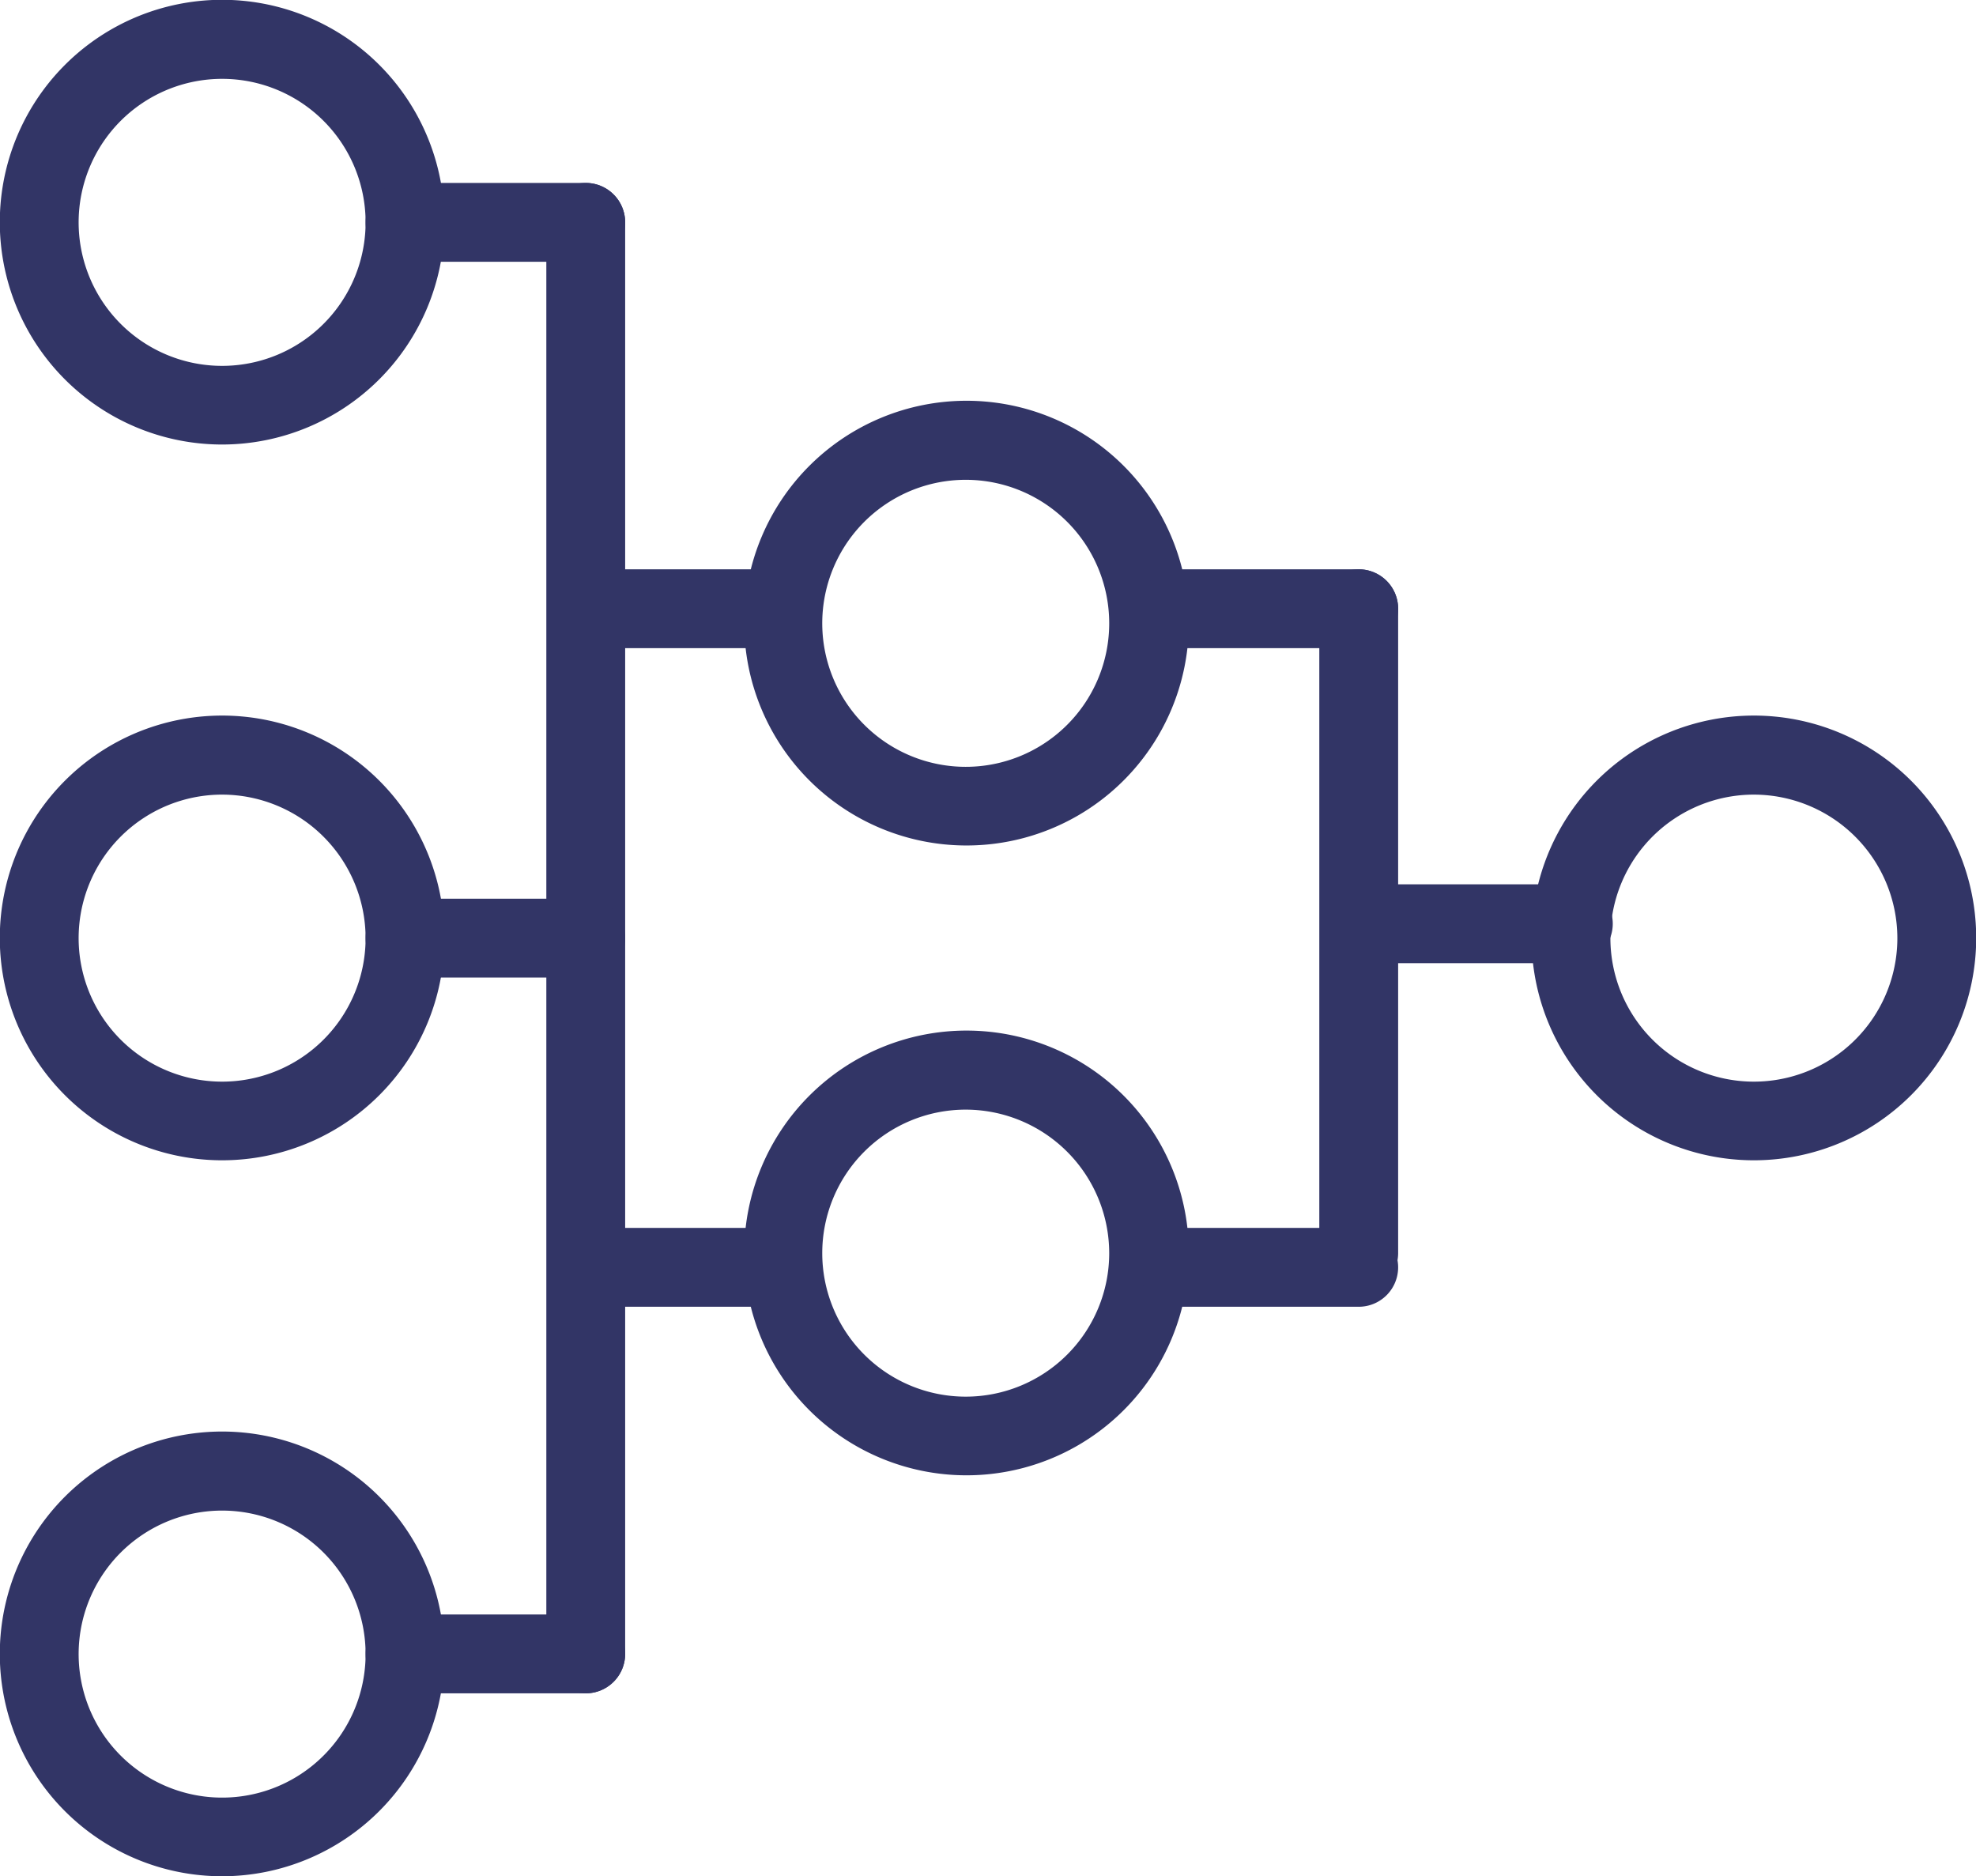
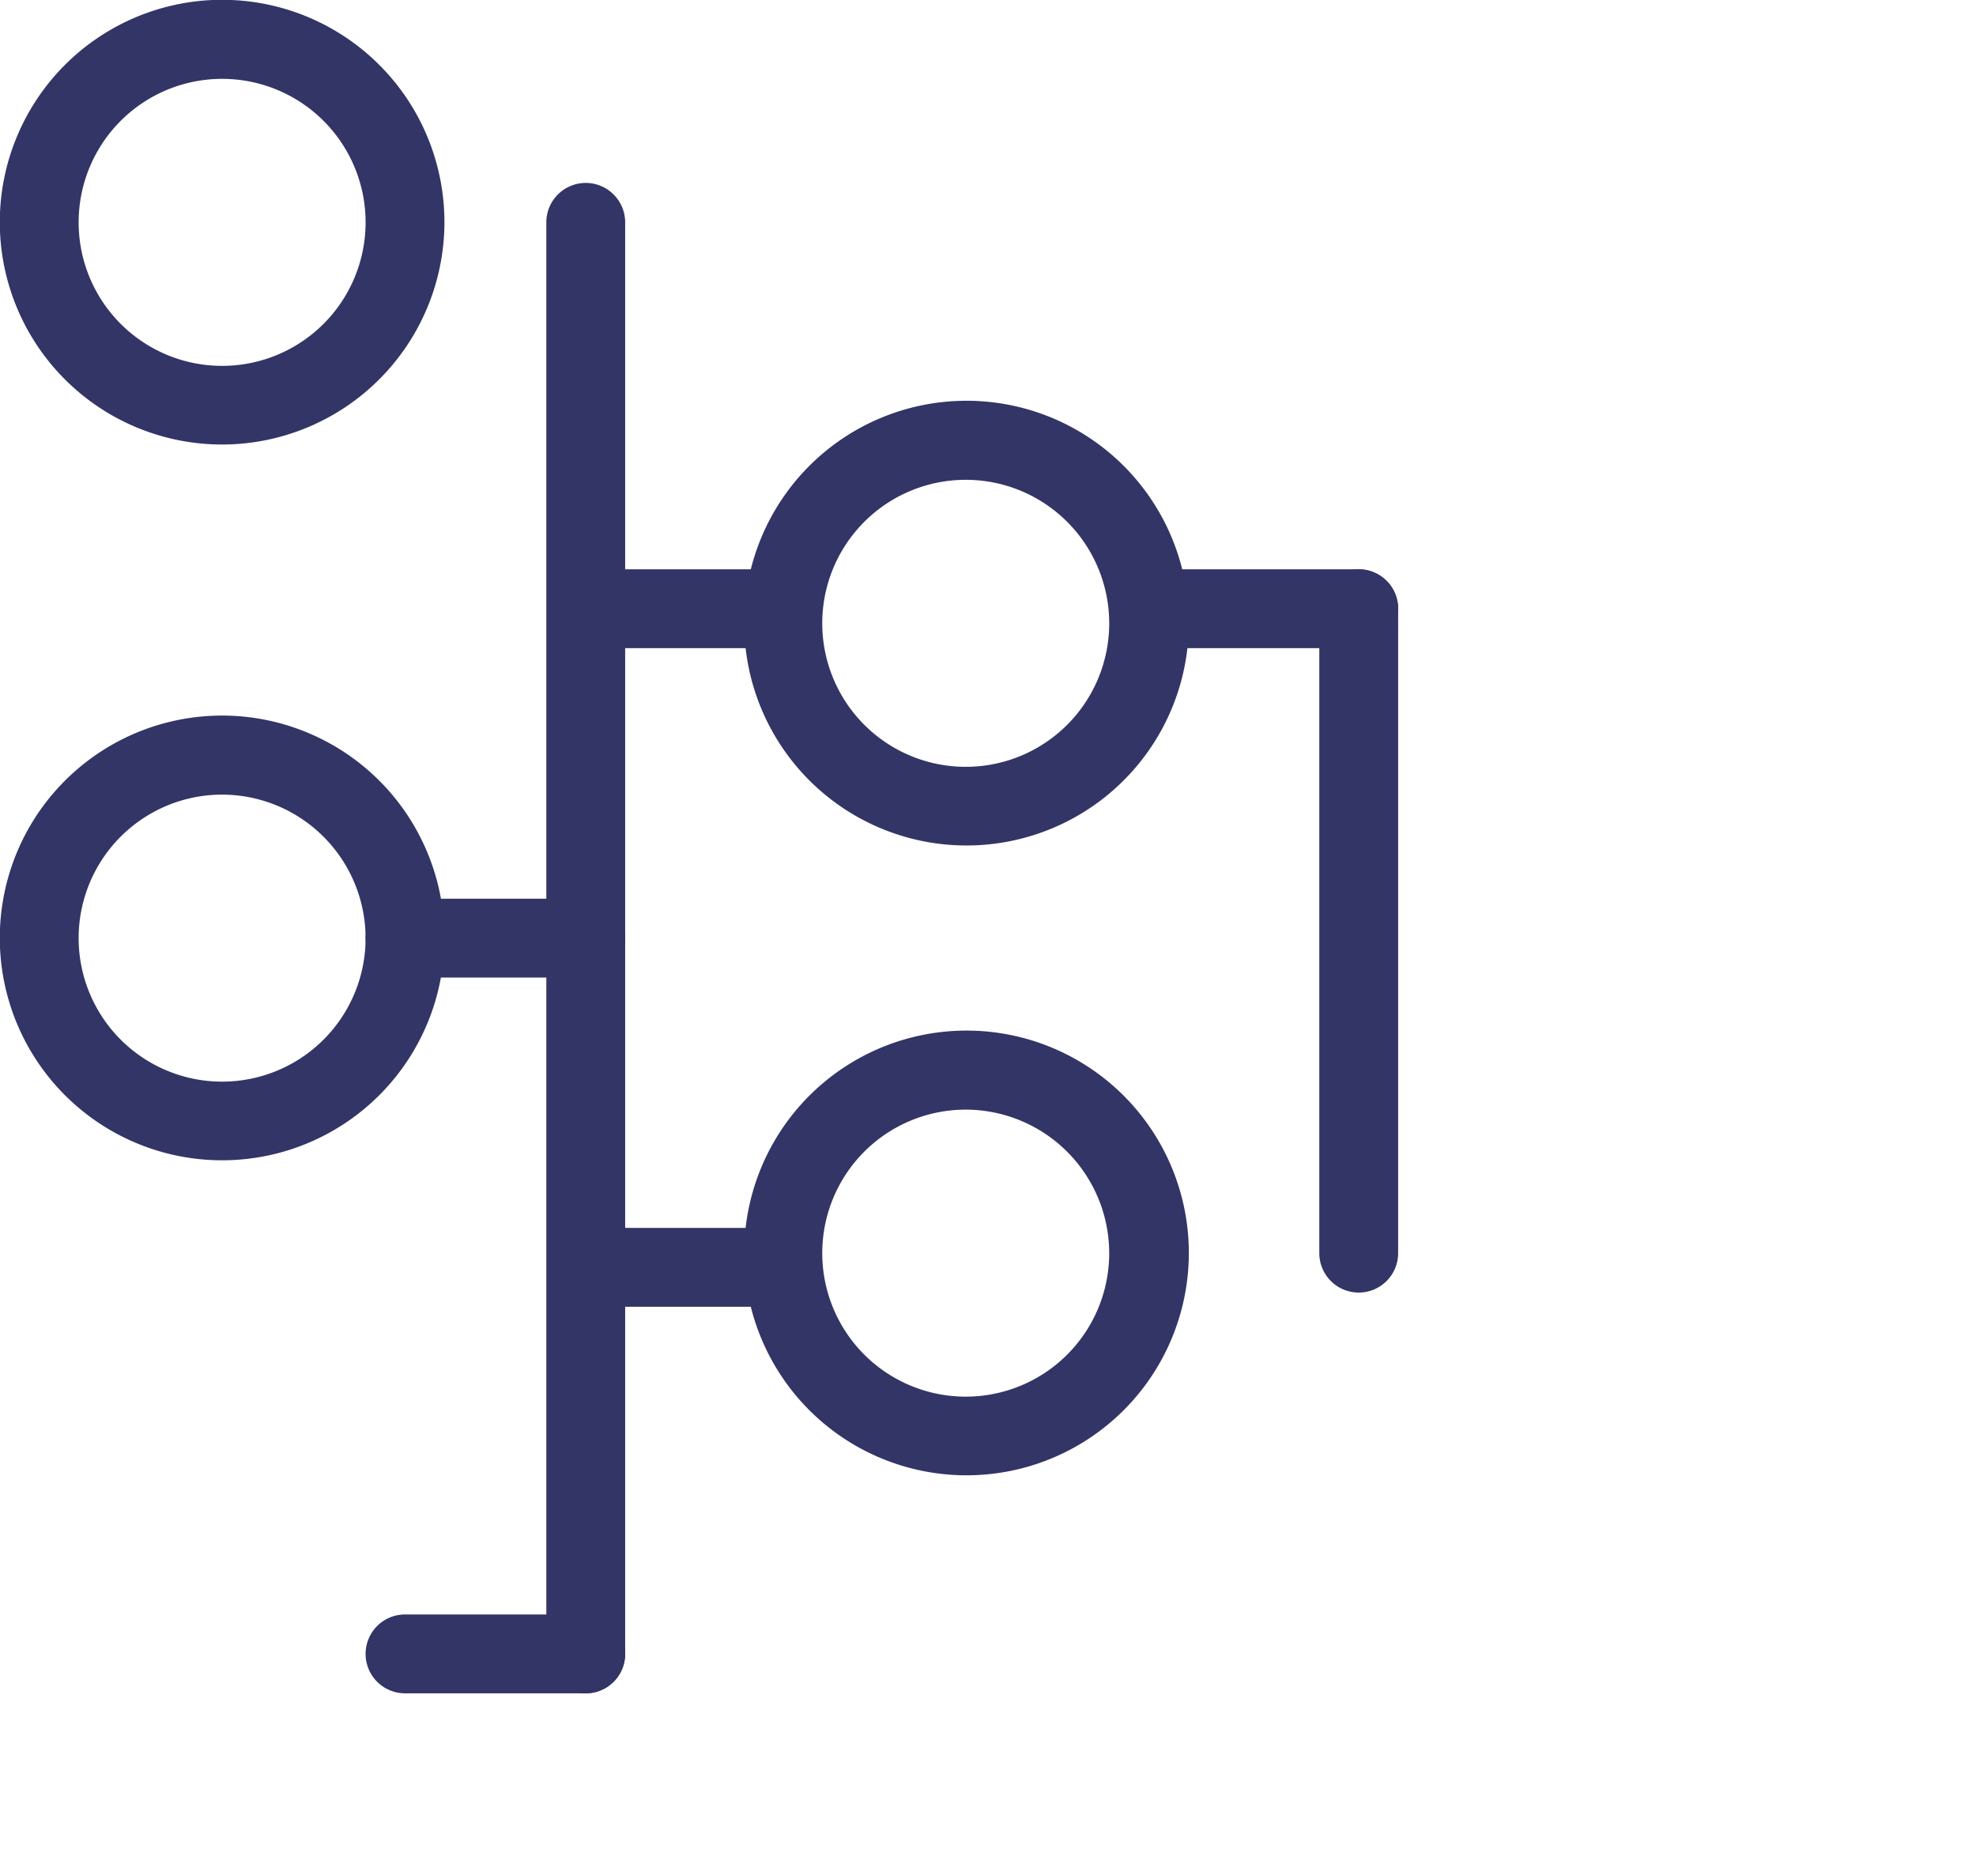
<svg xmlns="http://www.w3.org/2000/svg" viewBox="0 0 100.26 95.18">
  <defs>
    <style>.cls-1{fill:#323566;}</style>
  </defs>
  <title>Asset 1</title>
  <g id="Layer_2" data-name="Layer 2">
    <g id="Layer_1-2" data-name="Layer 1">
      <path class="cls-1" d="M11.28,22.55A11.28,11.28,0,1,1,22.55,11.28,11.29,11.29,0,0,1,11.28,22.55ZM11.28,4a7.28,7.28,0,1,0,7.27,7.28A7.28,7.28,0,0,0,11.28,4Z" />
      <path class="cls-1" d="M11.28,58.86A11.28,11.28,0,1,1,22.55,47.59,11.28,11.28,0,0,1,11.28,58.86Zm0-18.55a7.28,7.28,0,1,0,7.27,7.28A7.29,7.29,0,0,0,11.28,40.31Z" />
-       <path class="cls-1" d="M11.28,95.18A11.28,11.28,0,1,1,22.55,83.9,11.29,11.29,0,0,1,11.28,95.18Zm0-18.55a7.28,7.28,0,1,0,7.27,7.27A7.28,7.28,0,0,0,11.28,76.63Z" />
      <path class="cls-1" d="M49,42.89A11.28,11.28,0,1,1,60.32,31.61,11.28,11.28,0,0,1,49,42.89Zm0-18.55a7.28,7.28,0,1,0,7.28,7.27A7.28,7.28,0,0,0,49,24.34Z" />
-       <path class="cls-1" d="M49,74.84A11.28,11.28,0,1,1,60.32,63.57,11.28,11.28,0,0,1,49,74.84Zm0-18.55a7.28,7.28,0,1,0,7.28,7.28A7.29,7.29,0,0,0,49,56.29Z" />
-       <path class="cls-1" d="M89,58.86a11.28,11.28,0,1,1,11.27-11.27A11.28,11.28,0,0,1,89,58.86Zm0-18.55a7.28,7.28,0,1,0,7.27,7.28A7.29,7.29,0,0,0,89,40.31Z" />
+       <path class="cls-1" d="M49,74.84A11.28,11.28,0,1,1,60.32,63.57,11.28,11.28,0,0,1,49,74.84Zm0-18.55a7.28,7.28,0,1,0,7.28,7.28A7.29,7.29,0,0,0,49,56.29" />
      <path class="cls-1" d="M29.72,85.9a2,2,0,0,1-2-2V11.28a2,2,0,0,1,4,0V83.9A2,2,0,0,1,29.72,85.9Z" />
-       <path class="cls-1" d="M29.72,13.28H20.55a2,2,0,0,1,0-4h9.17a2,2,0,0,1,0,4Z" />
      <path class="cls-1" d="M68.94,65.57a2,2,0,0,1-2-2V30.88a2,2,0,1,1,4,0V63.57A2,2,0,0,1,68.94,65.57Z" />
      <path class="cls-1" d="M68.94,32.88H59.77a2,2,0,1,1,0-4h9.17a2,2,0,0,1,0,4Z" />
      <path class="cls-1" d="M29.72,49.59H20.55a2,2,0,1,1,0-4h9.17a2,2,0,0,1,0,4Z" />
      <path class="cls-1" d="M29.72,85.9H20.55a2,2,0,1,1,0-4h9.17a2,2,0,0,1,0,4Z" />
      <path class="cls-1" d="M39.16,32.88H30a2,2,0,1,1,0-4h9.17a2,2,0,0,1,0,4Z" />
      <path class="cls-1" d="M39.16,66.29H30a2,2,0,1,1,0-4h9.17a2,2,0,0,1,0,4Z" />
-       <path class="cls-1" d="M68.94,66.29H59.77a2,2,0,0,1,0-4h9.17a2,2,0,0,1,0,4Z" />
-       <path class="cls-1" d="M79.83,48.86H70.66a2,2,0,0,1,0-4h9.17a2,2,0,0,1,0,4Z" />
    </g>
  </g>
</svg>